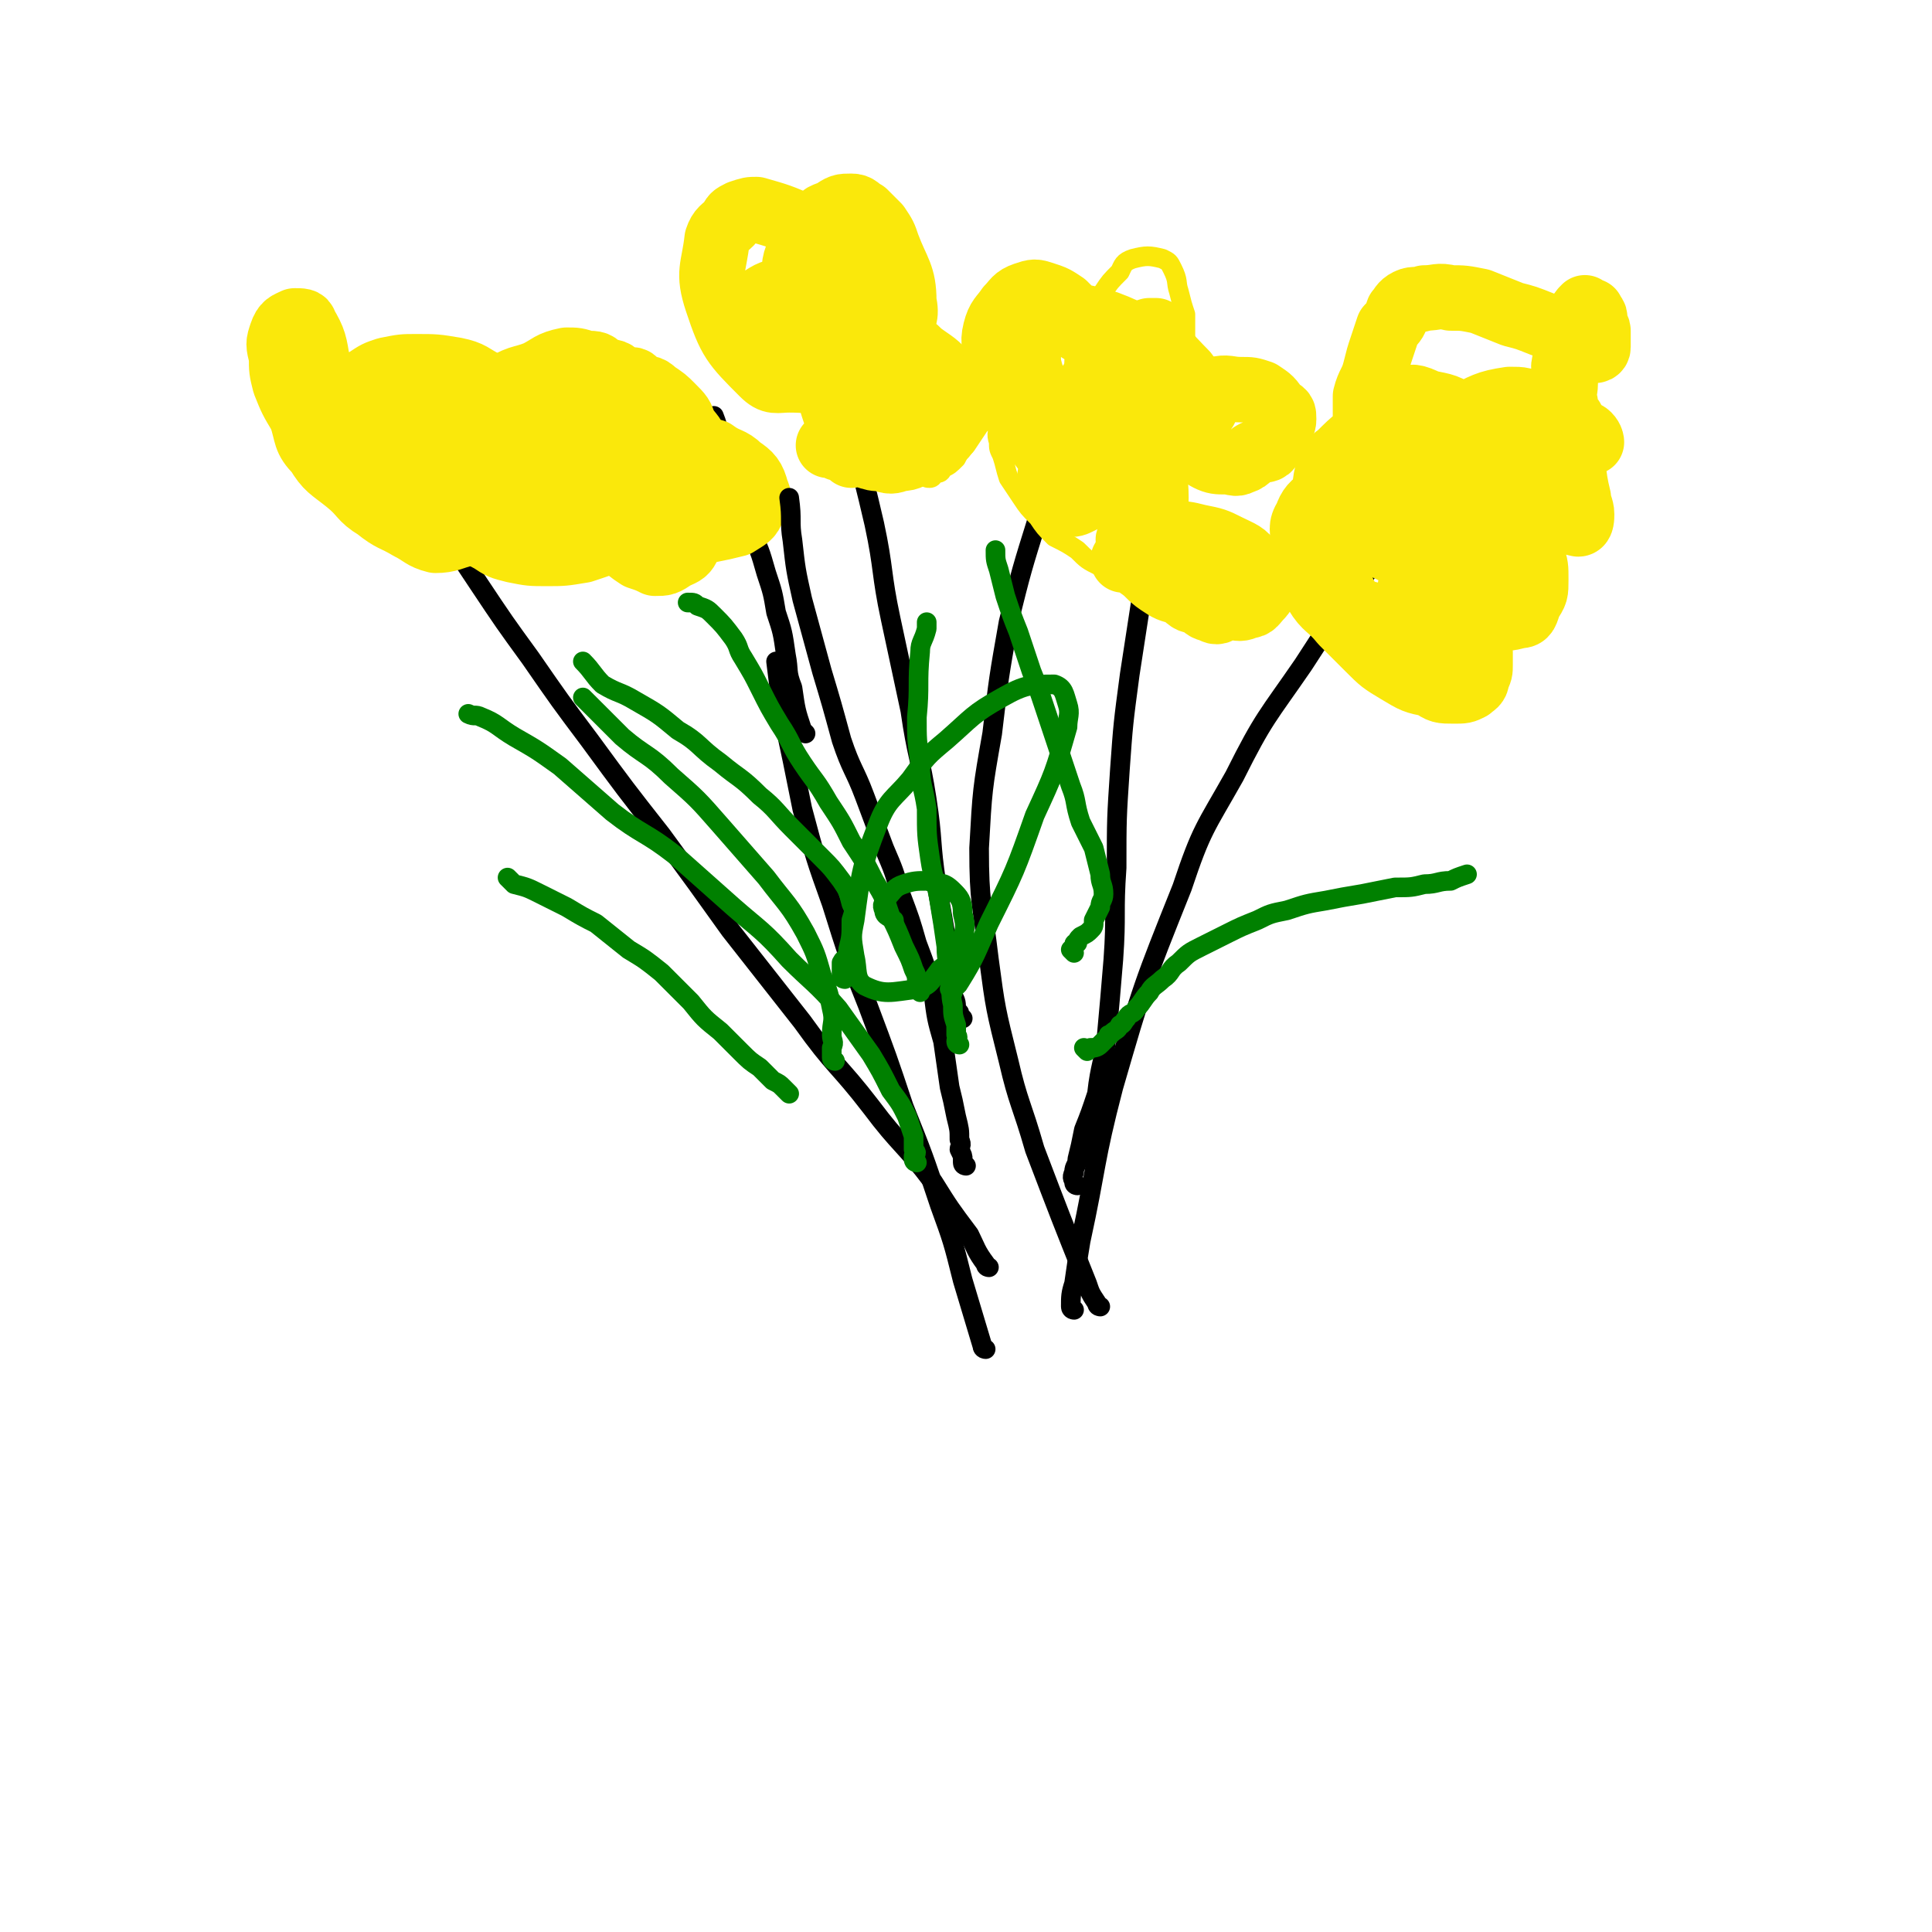
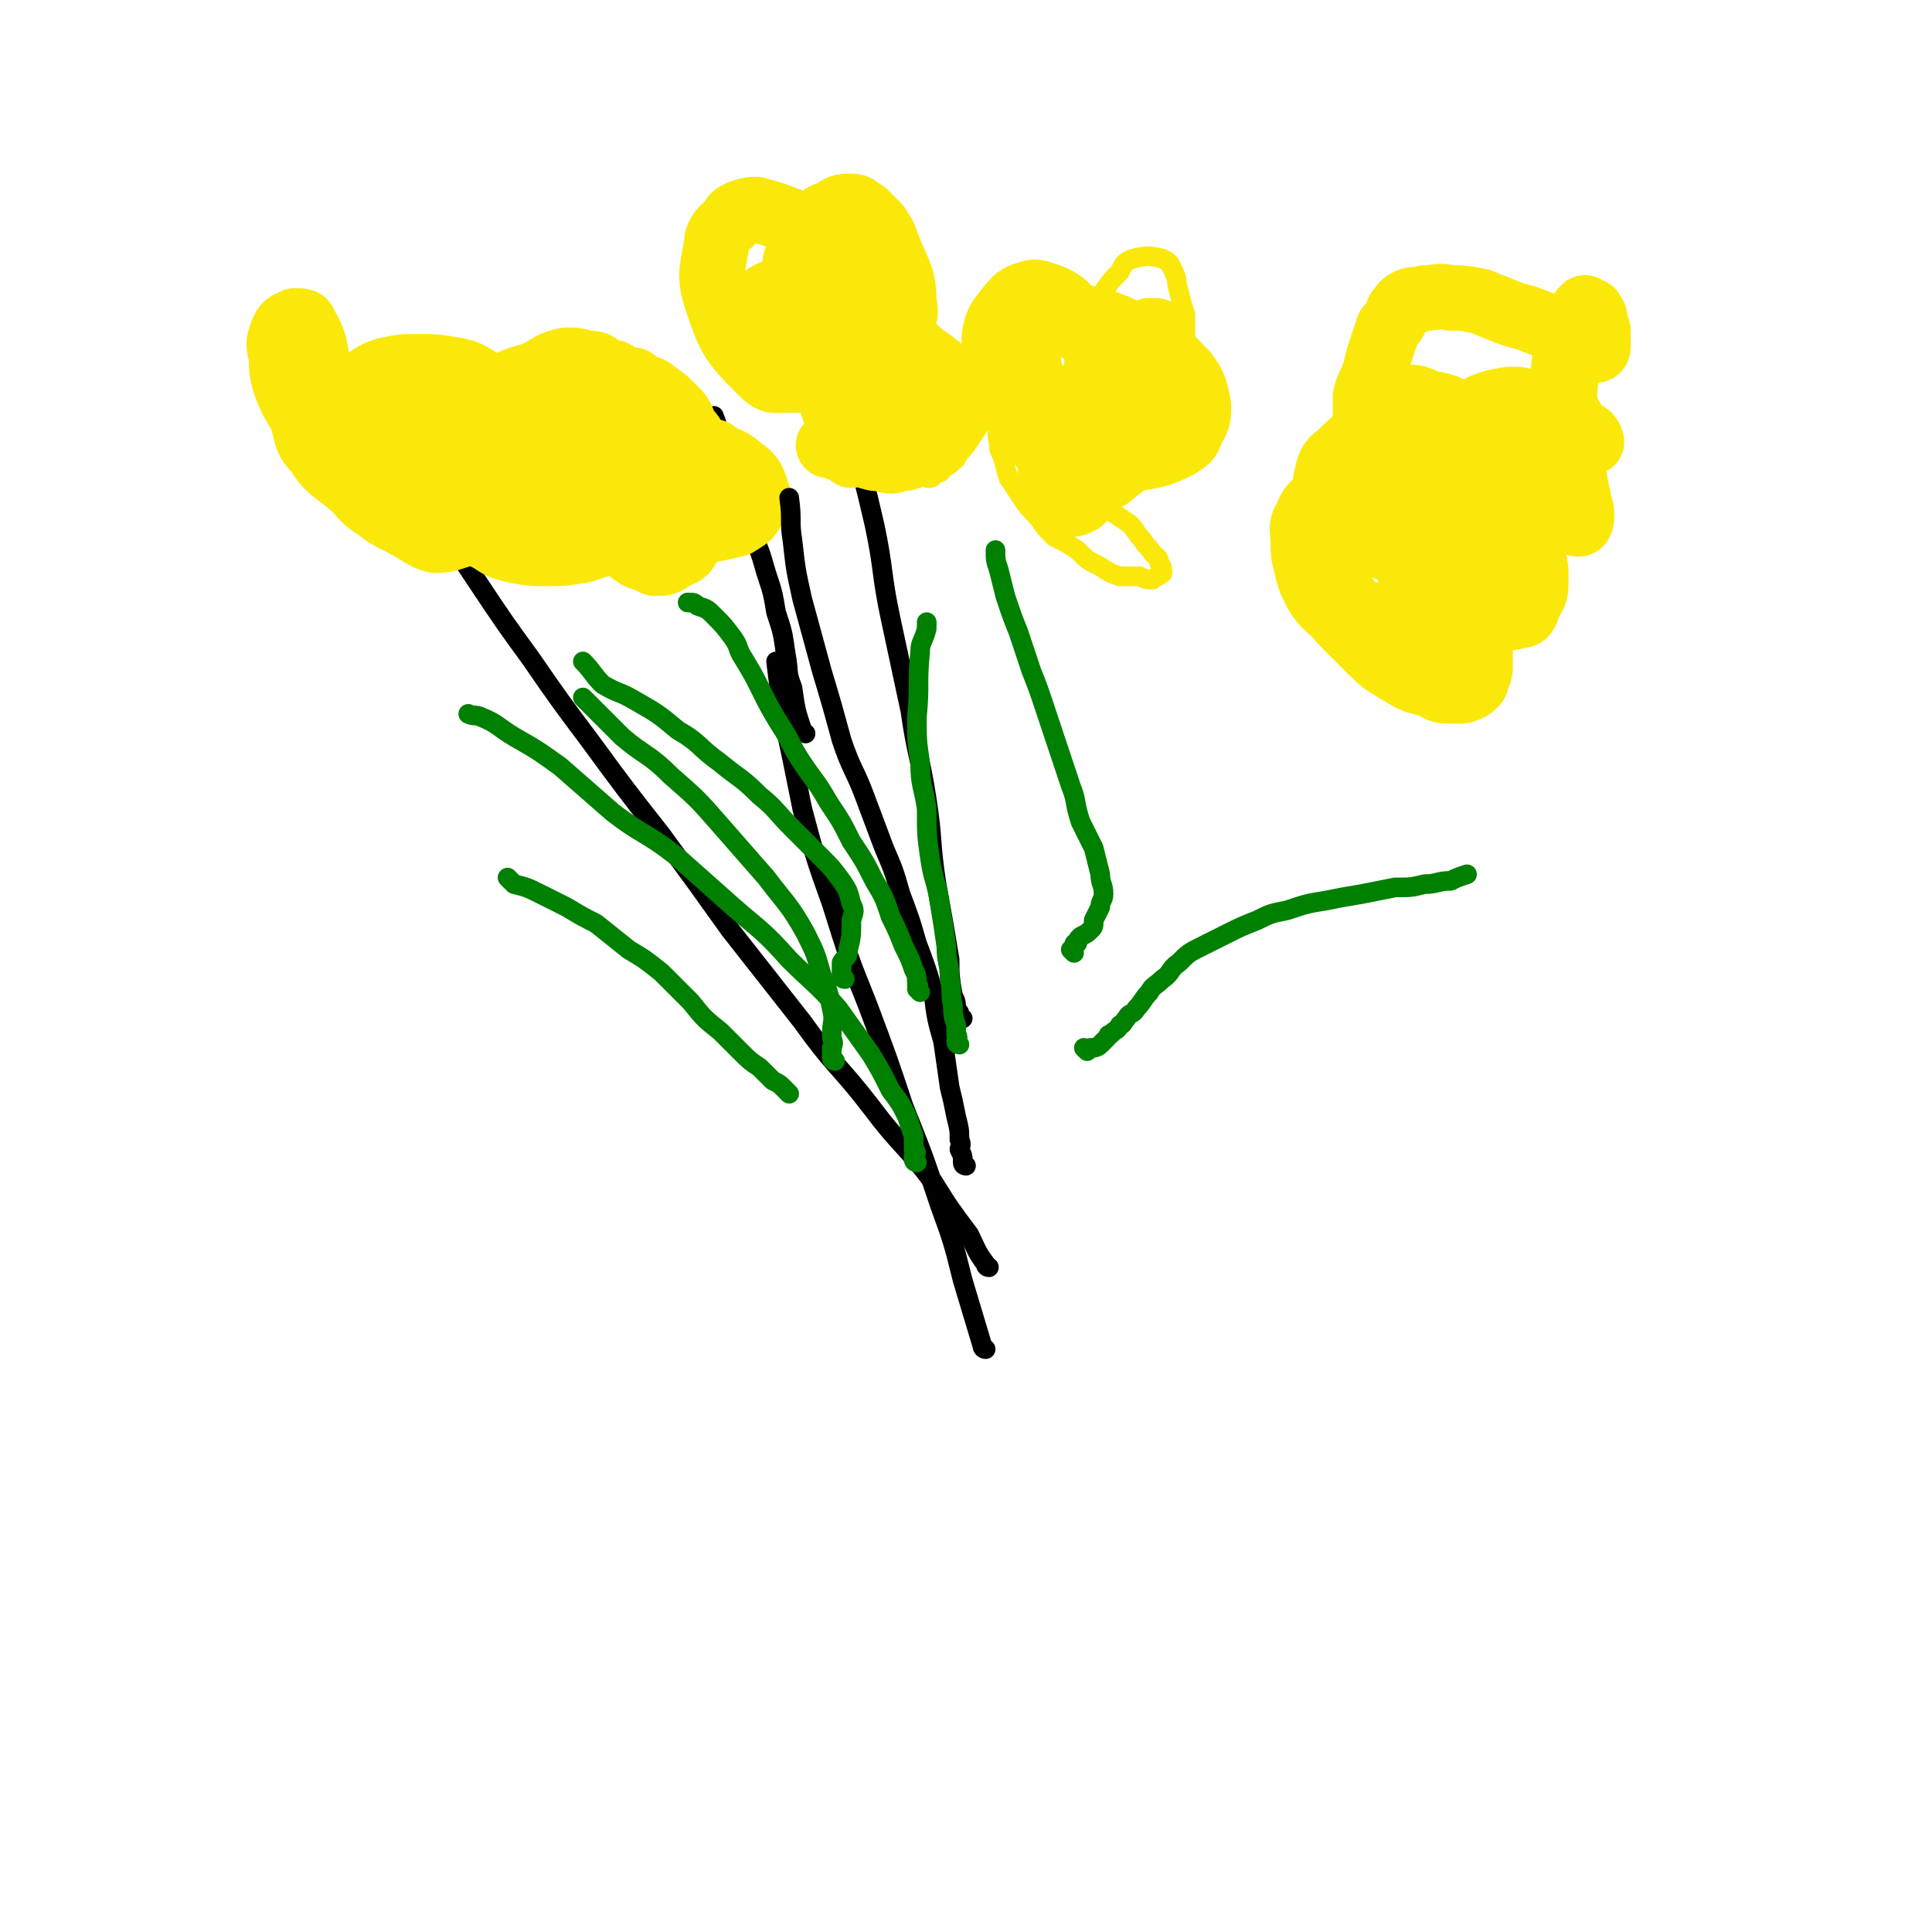
<svg xmlns="http://www.w3.org/2000/svg" viewBox="0 0 590 590" version="1.1">
  <g fill="none" stroke="#000000" stroke-width="6" stroke-linecap="round" stroke-linejoin="round">
-     <path d="M328,400c0,0 -1,0 -1,-1 0,-3 0,-4 1,-7 1,-7 1,-7 2,-13 5,-23 4,-24 10,-47 9,-31 9,-31 21,-61 6,-18 7,-18 16,-34 9,-18 10,-18 21,-34 11,-17 11,-17 23,-33 10,-13 10,-13 19,-26 " />
    <path d="M301,412c0,0 -1,0 -1,-1 -3,-10 -3,-10 -6,-20 -3,-12 -3,-12 -7,-23 -5,-15 -5,-15 -11,-30 -5,-15 -5,-15 -11,-31 -6,-15 -6,-15 -11,-31 -5,-14 -5,-14 -9,-29 -3,-15 -3,-15 -6,-29 -1,-8 -1,-8 -2,-16 " />
-     <path d="M336,399c0,0 -1,0 -1,-1 -2,-3 -2,-3 -3,-6 -8,-20 -8,-20 -16,-41 -4,-14 -5,-14 -8,-27 -4,-16 -4,-16 -6,-31 -2,-17 -3,-17 -3,-34 1,-18 1,-18 4,-35 2,-17 2,-17 5,-34 4,-16 4,-16 9,-32 3,-13 4,-13 8,-26 1,-3 1,-3 2,-6 " />
    <path d="M302,387c0,0 -1,0 -1,-1 -3,-4 -3,-5 -5,-9 -6,-8 -6,-8 -11,-16 -9,-12 -10,-11 -19,-23 -10,-13 -11,-12 -21,-26 -11,-14 -11,-14 -22,-28 -10,-14 -10,-14 -21,-29 -11,-14 -11,-14 -22,-29 -9,-12 -9,-12 -18,-25 -8,-11 -8,-11 -16,-23 -6,-9 -6,-9 -12,-19 -5,-8 -4,-8 -8,-16 -2,-6 -2,-6 -4,-12 " />
    <path d="M294,311c0,0 -1,-1 -1,-1 0,-1 0,-1 -1,-1 0,-3 0,-3 -1,-5 -1,-6 -1,-6 -1,-11 -2,-12 -2,-12 -4,-23 -2,-13 -1,-13 -3,-26 -2,-13 -3,-13 -5,-27 -3,-14 -3,-14 -6,-28 -3,-14 -2,-15 -5,-29 -3,-13 -3,-12 -6,-25 0,-2 0,-2 -1,-3 " />
    <path d="M246,224c0,0 -1,-1 -1,-1 -2,-6 -2,-6 -3,-13 -2,-5 -1,-5 -2,-10 -1,-7 -1,-7 -3,-13 -1,-6 -1,-6 -3,-12 -2,-7 -2,-7 -5,-13 -2,-6 -2,-6 -4,-13 -2,-6 -2,-6 -4,-11 -2,-6 -1,-6 -3,-11 " />
  </g>
  <g fill="none" stroke="#FAE80B" stroke-width="6" stroke-linecap="round" stroke-linejoin="round">
    <path d="M331,121c0,0 0,-1 -1,-1 0,0 0,0 -1,0 -1,0 -1,0 -2,-1 0,-1 1,-1 1,-2 0,-2 -1,-3 0,-5 0,-3 0,-3 2,-6 3,-9 3,-9 7,-17 2,-3 2,-3 5,-6 1,-2 1,-3 4,-4 4,-1 5,-1 9,0 2,1 2,1 3,3 2,4 1,4 2,7 1,4 1,4 2,7 0,4 0,4 0,7 1,3 1,3 1,5 0,2 0,2 0,4 -1,1 -1,1 -2,2 -3,1 -3,1 -5,2 -1,1 -1,0 -3,1 0,0 -1,0 -1,0 -1,2 0,3 1,5 1,2 2,2 3,5 1,3 4,3 2,6 -5,9 -6,11 -15,18 -3,3 -7,-1 -8,1 -1,1 2,2 4,4 3,2 3,2 6,4 2,2 2,3 4,5 1,2 2,2 3,4 1,1 2,1 2,3 1,1 1,2 1,3 -1,1 -2,1 -3,2 -2,0 -2,0 -4,-1 -3,0 -3,0 -6,0 -3,-1 -3,-1 -6,-3 -4,-2 -4,-2 -7,-5 -3,-2 -3,-2 -7,-4 -3,-3 -3,-3 -5,-6 -3,-3 -3,-3 -5,-6 -2,-3 -2,-3 -4,-6 -1,-3 -1,-4 -2,-7 -1,-2 -1,-2 -1,-4 -1,-3 0,-3 0,-5 0,-2 0,-2 1,-4 0,-2 0,-2 1,-3 0,-2 0,-2 1,-3 0,-1 -1,-1 0,-2 0,-1 1,-1 1,-1 0,0 0,0 0,0 -1,1 -1,1 -2,2 -2,2 -2,2 -3,4 -3,3 -2,4 -5,7 -2,3 -2,3 -4,6 -2,2 -2,2 -3,4 -2,2 -2,2 -4,3 -1,2 -1,1 -3,2 0,1 -1,1 -1,1 -1,0 -1,0 -2,-1 -1,-2 -2,-2 -2,-3 0,-2 0,-3 1,-4 2,-3 2,-3 5,-6 3,-4 3,-4 6,-8 6,-5 6,-4 12,-9 4,-4 4,-4 9,-8 3,-2 3,-3 7,-5 2,-2 2,-2 5,-3 2,-2 2,-2 4,-4 2,0 2,0 4,-1 1,0 1,-1 2,0 2,1 2,1 3,3 1,1 1,2 2,3 1,2 1,2 1,5 1,1 0,1 1,3 " />
  </g>
  <g fill="none" stroke="#FAE80B" stroke-width="20" stroke-linecap="round" stroke-linejoin="round">
    <path d="M423,148c0,0 0,-1 -1,-1 0,-1 0,-1 -1,-1 0,-1 0,-1 0,-1 -2,-5 -3,-5 -4,-9 -1,-3 0,-3 0,-6 0,-5 0,-5 0,-9 1,-4 2,-4 3,-8 1,-4 1,-4 2,-7 1,-3 1,-3 2,-6 2,-2 2,-2 3,-5 1,-1 1,-2 3,-3 2,-1 3,0 5,-1 4,0 4,-1 8,0 4,0 4,0 9,1 5,2 5,2 10,4 4,1 4,1 9,3 3,1 3,2 6,3 2,1 2,1 5,3 2,1 2,1 3,1 1,1 1,1 2,1 0,0 1,0 1,-1 0,-1 0,-1 0,-2 0,-1 0,-1 0,-3 0,-1 -1,-1 -1,-2 0,-1 0,-1 0,-2 0,-1 -1,-1 -1,-2 -1,0 -1,1 -1,0 -1,0 -1,-1 -1,-1 -1,1 -1,1 -2,3 -1,2 -1,2 -1,5 -2,4 -2,4 -3,8 -1,3 0,3 0,7 0,3 -1,3 0,6 0,2 0,3 2,5 1,2 1,2 2,3 2,2 2,1 3,2 1,1 1,2 1,2 0,0 -1,-1 -2,-2 -1,-1 -1,-1 -3,-1 -2,-1 -2,-1 -4,-1 -3,1 -3,2 -5,3 -5,3 -5,2 -9,5 -6,4 -6,4 -10,9 -5,5 -5,5 -10,10 -4,5 -5,5 -8,10 -2,4 -2,4 -3,8 -1,3 -2,3 -1,6 0,2 1,2 2,4 2,2 2,1 4,3 2,1 2,1 4,2 1,0 1,0 3,1 1,1 1,1 2,2 1,0 1,0 2,0 1,1 1,0 2,1 0,1 0,1 0,2 1,1 2,1 2,2 0,2 0,2 0,4 0,2 0,2 -1,4 0,2 -1,2 -2,3 -2,1 -2,1 -5,1 -4,0 -4,0 -7,-2 -5,-1 -5,-1 -10,-4 -5,-3 -5,-3 -9,-7 -4,-4 -4,-4 -8,-8 -4,-5 -5,-4 -8,-9 -2,-4 -2,-4 -3,-8 -1,-4 -1,-4 -1,-8 0,-3 -1,-4 1,-7 1,-3 2,-4 5,-6 3,-3 4,-2 8,-4 4,-1 5,0 9,-1 5,0 5,0 10,0 5,1 5,1 10,2 5,1 5,1 9,3 4,2 4,3 8,5 3,3 3,3 6,6 2,3 3,3 4,7 1,3 1,3 1,7 0,4 0,4 -2,7 -1,3 -1,4 -3,4 -4,1 -4,1 -8,0 -4,-2 -4,-2 -7,-5 -4,-4 -3,-4 -6,-8 -3,-3 -3,-3 -5,-7 -2,-3 -2,-3 -3,-6 -1,-4 -1,-4 -1,-7 0,-8 0,-8 2,-16 2,-4 2,-4 5,-7 2,-3 2,-3 6,-5 6,-3 7,-4 14,-5 4,0 4,0 8,2 3,1 3,2 6,5 2,3 3,3 4,6 2,8 1,9 3,17 0,2 1,3 1,5 0,1 0,3 -1,3 -5,-1 -6,-3 -11,-6 -4,-2 -4,-2 -8,-5 -4,-3 -4,-3 -9,-6 -5,-3 -4,-3 -10,-5 -5,-3 -5,-3 -11,-5 -6,-1 -6,-3 -12,-2 -6,2 -7,3 -12,8 -3,2 -3,3 -4,7 -1,6 0,6 0,12 0,5 -1,5 0,10 1,4 1,4 3,8 2,4 2,5 4,8 3,3 4,3 8,4 3,2 4,2 8,3 5,0 5,-1 10,-3 5,-1 5,-1 9,-4 4,-4 5,-4 7,-9 3,-5 3,-5 5,-11 1,-5 0,-5 0,-11 0,-5 1,-5 0,-10 -1,-4 -1,-5 -4,-8 -6,-6 -7,-7 -15,-10 -4,-2 -5,0 -9,1 -4,1 -4,2 -7,4 -4,4 -5,4 -7,8 -2,4 -3,5 -3,9 0,5 0,5 1,10 1,4 1,4 4,7 3,3 4,3 8,5 4,2 5,1 9,2 4,1 5,2 9,1 3,0 4,0 7,-2 3,-1 3,-2 5,-5 2,-4 1,-4 2,-9 0,-4 1,-5 0,-9 -2,-5 -2,-5 -5,-10 -4,-5 -3,-6 -8,-10 -4,-3 -5,-3 -10,-4 -4,-2 -5,-2 -8,-1 -4,1 -4,2 -7,5 -3,3 -2,3 -4,7 -1,4 -2,4 -2,7 0,3 1,3 2,6 0,0 0,0 0,1 " />
    <path d="M260,139c0,0 0,-1 -1,-1 -1,-1 -1,0 -2,-1 -1,0 -1,0 -2,-1 -1,0 -1,0 -1,0 -1,0 -1,0 -1,0 0,0 1,0 1,0 3,1 3,1 5,1 3,1 3,1 5,2 3,1 3,1 5,1 3,1 3,1 6,0 3,0 3,-1 6,-2 3,-1 3,-1 5,-3 3,-2 3,-3 4,-5 2,-3 2,-4 1,-7 0,-4 0,-5 -2,-8 -3,-4 -4,-4 -8,-7 -4,-4 -4,-3 -8,-6 -4,-2 -4,-2 -7,-4 -2,-1 -2,-2 -5,-3 -1,0 -2,-1 -3,0 -2,0 -2,1 -3,2 -1,3 -2,3 -2,6 -1,4 -1,4 -1,8 1,4 1,4 1,8 1,4 1,4 2,7 1,3 1,3 3,6 2,2 2,3 5,3 1,1 2,0 4,0 2,-1 2,-1 4,-3 2,-2 3,-2 4,-5 0,-4 0,-4 -1,-8 0,-5 0,-5 -1,-10 -2,-5 -2,-5 -4,-10 -1,-5 -1,-5 -4,-9 -5,-9 -5,-9 -13,-16 -3,-3 -3,-3 -7,-5 -7,-3 -7,-3 -14,-5 -2,0 -2,0 -5,1 -2,1 -2,1 -3,3 -2,2 -3,2 -4,5 -1,9 -3,10 0,19 4,12 5,13 14,22 3,3 4,2 8,2 10,0 11,2 19,-2 8,-4 8,-6 14,-13 2,-4 3,-4 2,-9 0,-8 -2,-9 -5,-17 -1,-3 -1,-3 -3,-6 -2,-2 -2,-2 -4,-4 -2,-1 -2,-2 -4,-2 -3,0 -3,0 -6,2 -3,1 -3,1 -5,4 -3,3 -3,4 -5,8 -2,4 -1,5 -2,10 0,5 0,5 0,10 1,4 1,4 3,8 1,5 2,4 4,8 2,3 2,4 4,6 2,2 3,2 5,3 2,1 2,1 4,1 1,0 2,0 2,-2 1,-2 1,-2 0,-5 0,-3 0,-4 -1,-7 -1,-3 -1,-3 -3,-6 -3,-4 -2,-4 -5,-7 -3,-3 -4,-2 -8,-4 -3,-2 -3,-3 -7,-3 -3,0 -4,0 -7,2 -2,2 -2,2 -3,5 0,3 0,3 1,6 2,3 2,3 6,4 4,2 4,0 9,0 " />
    <path d="M204,134c0,0 -1,-1 -1,-1 -1,0 -1,0 -1,0 -1,0 -1,-1 -1,-2 -1,-2 -1,-2 -2,-3 -1,-2 -1,-2 -2,-4 -2,-2 -2,-2 -4,-5 -2,-2 -1,-2 -4,-4 -2,-2 -2,-1 -5,-2 -2,-2 -2,-2 -5,-2 -3,-1 -3,-1 -6,-1 -5,1 -5,2 -9,4 -5,2 -6,1 -11,5 -4,3 -4,3 -8,7 -3,4 -3,4 -5,9 -1,4 -2,4 -2,8 0,4 0,4 1,8 2,4 2,5 4,8 3,3 3,4 7,6 3,2 3,2 7,3 5,1 5,1 10,1 5,0 5,0 11,-1 6,-2 6,-2 11,-4 6,-2 6,-2 11,-5 4,-3 4,-4 7,-7 3,-4 4,-4 5,-8 2,-3 1,-4 1,-7 -1,-4 -2,-4 -4,-7 -1,-3 -1,-3 -4,-6 -2,-2 -2,-2 -5,-4 -2,-2 -2,-1 -5,-2 -1,-1 -1,-2 -2,-2 -1,0 -1,1 -1,2 1,1 1,1 2,2 2,2 2,2 5,5 3,3 4,3 7,6 3,3 3,3 7,6 2,2 2,2 4,4 2,2 1,2 3,4 1,2 1,2 3,3 0,1 1,2 0,2 0,0 0,0 -1,0 -2,-2 -2,-2 -4,-3 -4,-3 -4,-3 -9,-5 -4,-3 -4,-3 -9,-6 -5,-2 -5,-2 -9,-4 -4,-2 -4,-2 -7,-4 -3,-1 -3,-2 -5,-2 -2,0 -2,2 -1,3 1,3 1,3 4,5 2,3 2,3 5,5 3,3 3,3 6,5 7,3 7,3 13,5 3,1 3,1 5,2 2,1 2,2 4,2 1,-1 2,-1 2,-3 1,-1 0,-2 -1,-3 -2,-3 -2,-3 -5,-4 -4,-3 -4,-2 -9,-4 -5,-1 -5,-1 -10,-2 -5,-1 -5,-2 -9,-2 -5,0 -5,0 -9,1 -3,1 -3,2 -6,4 -2,1 -3,1 -4,3 -2,2 -2,3 -2,5 0,3 0,3 2,5 1,3 2,3 5,5 3,2 3,2 7,3 5,2 5,2 9,3 5,1 5,1 11,1 5,0 5,0 10,-1 5,0 5,-1 10,-2 5,-1 5,-1 9,-2 3,-2 4,-2 5,-5 2,-2 2,-3 1,-5 -1,-4 -2,-5 -5,-7 -3,-3 -4,-2 -8,-5 -4,-1 -4,-2 -7,-3 -3,-2 -3,-2 -7,-2 -3,0 -3,0 -6,1 -4,1 -4,2 -8,3 -4,2 -4,2 -7,5 -2,2 -2,2 -3,5 0,3 0,4 2,7 1,3 1,3 3,6 2,3 2,3 4,5 3,3 3,3 6,5 3,1 3,1 5,2 3,0 3,0 6,-2 2,-1 3,-1 4,-3 1,-2 2,-3 0,-5 -4,-7 -6,-7 -13,-14 -3,-3 -4,-3 -8,-6 -5,-4 -4,-4 -10,-8 -2,-1 -3,-1 -5,-1 -3,0 -3,1 -5,3 -3,2 -3,1 -5,4 -2,1 -1,1 -3,3 " />
    <path d="M99,114c0,0 -1,-1 -1,-1 -1,-1 -1,-1 -1,-1 0,-1 0,-1 0,-1 -1,-6 -1,-7 -4,-12 0,-1 -1,-1 -3,-1 -2,1 -3,1 -4,4 -1,3 -1,3 0,7 0,4 0,4 1,8 2,5 2,5 5,10 2,6 1,7 5,11 3,5 4,5 9,9 5,4 4,5 9,8 5,4 5,3 10,6 4,2 4,3 8,4 4,0 5,-1 9,-2 5,-1 6,0 10,-3 5,-3 5,-4 8,-8 3,-5 3,-5 4,-9 1,-6 1,-7 -1,-12 -2,-5 -3,-5 -6,-8 -4,-4 -4,-4 -9,-6 -4,-2 -4,-3 -9,-4 -6,-1 -6,-1 -12,-1 -4,0 -4,0 -9,1 -3,1 -3,1 -6,3 -3,2 -4,2 -5,5 -1,2 -1,2 0,5 1,3 0,3 2,6 2,2 2,2 4,5 3,2 3,1 6,3 4,1 4,2 8,3 4,0 4,0 8,0 3,0 3,0 6,-1 3,0 3,0 6,-2 2,-1 2,-1 3,-3 2,-2 2,-3 1,-6 -1,-3 -1,-4 -4,-6 -5,-3 -5,-4 -10,-5 -6,-2 -7,-1 -13,-1 -6,0 -6,0 -11,1 -4,1 -5,1 -8,3 -3,2 -3,3 -4,6 0,3 0,4 1,6 1,3 1,4 3,5 4,3 4,3 8,4 4,1 5,1 10,0 5,-1 5,-1 10,-3 5,-2 5,-2 10,-5 3,-2 4,-2 6,-4 2,-1 3,-2 3,-4 1,-2 0,-3 -1,-4 -2,-2 -3,-2 -5,-3 -4,-1 -4,-1 -8,-2 -4,0 -4,-1 -9,0 -4,0 -4,0 -8,2 -4,2 -4,2 -7,5 -3,4 -3,4 -3,8 -1,3 0,3 1,7 0,3 1,3 2,5 2,3 1,3 4,5 1,2 2,2 4,3 3,0 3,0 5,0 3,0 3,1 5,0 2,-1 3,-2 4,-4 1,-2 1,-3 0,-6 -1,-4 -3,-3 -5,-7 -1,-1 -1,-1 -2,-2 " />
    <path d="M354,103c0,0 0,-1 -1,-1 0,0 -1,0 -1,0 0,0 1,-1 1,-1 -1,0 -1,0 -2,0 -1,1 -2,0 -3,1 -6,4 -6,4 -11,9 -3,4 -3,5 -6,9 -3,4 -3,4 -5,9 -2,4 -2,4 -4,8 -1,3 -1,3 -1,7 -1,3 0,3 0,6 1,2 1,2 2,4 1,1 2,0 3,0 2,0 2,0 4,-1 3,-3 3,-3 5,-6 2,-3 2,-3 3,-7 1,-5 1,-5 1,-11 0,-6 0,-6 -1,-11 -1,-6 -1,-6 -3,-11 -2,-4 -2,-4 -5,-8 -2,-3 -2,-3 -5,-6 -3,-2 -3,-2 -6,-3 -3,-1 -3,-1 -6,0 -3,1 -3,2 -5,4 -2,3 -3,3 -4,7 -1,4 0,5 1,9 0,5 0,5 2,10 4,8 5,8 11,16 2,3 3,2 6,5 3,2 3,3 6,4 4,0 4,0 8,-1 3,-1 3,-1 5,-4 2,-2 3,-2 4,-6 0,-4 0,-4 -1,-9 -1,-5 -2,-5 -4,-10 -2,-5 -2,-5 -5,-8 -3,-4 -3,-4 -7,-6 -3,-2 -3,-3 -6,-4 -3,0 -4,0 -6,1 -2,2 -2,3 -3,5 -1,4 -1,4 -1,8 1,4 1,4 3,8 2,4 2,4 6,7 3,4 4,4 8,7 4,2 4,3 8,5 4,1 4,2 8,2 6,-1 7,-1 13,-4 3,-2 3,-2 4,-5 2,-3 2,-4 2,-7 -1,-5 -1,-6 -4,-10 -5,-5 -5,-6 -12,-10 -11,-5 -12,-6 -24,-8 -4,-1 -5,1 -8,3 -4,3 -4,3 -6,6 -2,4 -3,4 -3,8 0,3 1,3 3,6 2,4 3,4 6,6 3,3 3,3 7,5 4,3 4,3 8,5 3,1 3,2 7,3 3,0 3,1 6,0 2,0 2,-1 3,-3 1,-4 2,-4 0,-8 -2,-7 -3,-7 -7,-14 0,-1 0,-1 0,-1 " />
  </g>
  <g fill="none" stroke="#000000" stroke-width="6" stroke-linecap="round" stroke-linejoin="round">
-     <path d="M329,362c0,0 -1,0 -1,-1 0,-1 -1,-1 0,-3 0,-2 1,-2 1,-4 1,-4 1,-4 2,-9 2,-5 2,-5 4,-11 1,-9 2,-9 3,-18 1,-11 1,-11 2,-23 1,-14 0,-14 1,-28 0,-15 0,-15 1,-30 1,-14 1,-14 3,-29 2,-13 2,-13 4,-26 3,-13 4,-13 8,-25 4,-11 3,-12 8,-23 2,-5 3,-4 6,-9 " />
    <path d="M295,356c0,0 -1,0 -1,-1 0,-1 0,-1 0,-1 0,-1 0,-1 -1,-3 0,-1 1,-1 0,-3 0,-3 0,-3 -1,-7 -1,-5 -1,-5 -2,-9 -1,-7 -1,-7 -2,-14 -2,-7 -2,-7 -3,-15 -2,-7 -2,-7 -5,-15 -2,-7 -2,-7 -5,-15 -2,-7 -2,-7 -5,-14 -3,-8 -3,-8 -6,-16 -3,-8 -4,-8 -7,-17 -3,-11 -3,-11 -6,-21 -3,-11 -3,-11 -6,-22 -2,-9 -2,-9 -3,-18 -1,-6 0,-6 -1,-13 " />
  </g>
  <g fill="none" stroke="#FAE80B" stroke-width="20" stroke-linecap="round" stroke-linejoin="round">
-     <path d="M368,125c0,0 0,-1 -1,-1 0,0 -1,0 -1,0 0,1 0,1 -1,1 0,1 -1,1 -1,2 -1,1 0,2 0,3 0,2 -1,2 0,4 0,2 1,1 2,3 2,2 1,2 3,3 2,1 3,1 5,1 3,0 3,1 5,0 3,-1 2,-2 5,-3 2,-1 3,0 4,-2 2,-2 2,-2 3,-5 0,-1 1,-1 1,-3 0,-2 0,-2 -2,-3 -2,-3 -2,-3 -5,-5 -3,-1 -3,-1 -6,-1 -4,0 -4,-1 -8,0 -4,1 -5,1 -8,4 -4,3 -4,3 -6,8 -3,4 -3,4 -4,9 -1,6 0,6 0,12 0,6 -1,6 0,11 1,4 2,4 3,8 1,3 1,4 2,7 2,2 2,2 4,4 2,2 2,1 4,2 2,1 2,2 4,2 1,1 2,1 3,0 1,-1 1,-2 1,-3 -1,-3 -1,-3 -3,-5 -2,-3 -2,-3 -4,-5 -2,-3 -2,-3 -5,-5 -3,-2 -3,-2 -7,-3 -3,-1 -3,-2 -6,-2 -2,0 -3,0 -4,1 -1,1 0,2 0,4 1,2 2,2 3,5 3,2 3,3 6,5 3,2 3,2 7,3 4,1 4,1 8,2 3,1 3,2 7,2 2,1 3,1 5,0 2,0 2,-1 4,-3 1,-1 1,-2 1,-4 -1,-3 -1,-4 -4,-6 -2,-3 -3,-3 -7,-5 -4,-2 -4,-2 -9,-3 -4,-1 -4,-1 -8,-1 -4,1 -4,1 -7,3 -4,1 -3,2 -7,5 -1,0 -1,0 -1,0 " />
-   </g>
+     </g>
  <g fill="none" stroke="#008000" stroke-width="6" stroke-linecap="round" stroke-linejoin="round">
    <path d="M332,321c0,0 -1,-1 -1,-1 0,0 1,1 2,0 1,0 2,0 3,-1 1,-1 1,-1 2,-2 1,-1 0,-1 1,-1 2,-2 2,-1 3,-3 1,0 1,-1 2,-2 1,-2 2,-1 3,-3 2,-2 2,-3 4,-5 1,-2 2,-2 4,-4 3,-2 2,-3 5,-5 3,-3 3,-3 7,-5 4,-2 4,-2 8,-4 4,-2 4,-2 9,-4 4,-2 4,-2 9,-3 6,-2 6,-2 12,-3 5,-1 5,-1 11,-2 5,-1 5,-1 10,-2 5,0 5,0 9,-1 4,0 4,-1 8,-1 2,-1 2,-1 5,-2 " />
    <path d="M328,291c0,0 -1,-1 -1,-1 0,0 0,0 1,-1 0,-1 0,-1 1,-1 0,-1 0,-1 1,-2 2,-1 2,-1 3,-2 1,-1 1,-1 1,-3 1,-2 1,-2 2,-4 0,-2 1,-2 1,-4 0,-3 -1,-3 -1,-6 -1,-4 -1,-4 -2,-8 -2,-4 -2,-4 -4,-8 -2,-6 -1,-6 -3,-11 -2,-6 -2,-6 -4,-12 -2,-6 -2,-6 -4,-12 -2,-6 -2,-6 -4,-11 -2,-6 -2,-6 -4,-12 -2,-5 -2,-5 -4,-11 -1,-4 -1,-4 -2,-8 -1,-3 -1,-3 -1,-6 " />
    <path d="M293,319c0,0 -1,0 -1,-1 0,-1 1,-1 0,-2 0,-2 0,-2 0,-3 -1,-3 -1,-3 -1,-6 -1,-4 0,-4 -1,-8 0,-5 -1,-5 -1,-10 -1,-7 -1,-7 -2,-13 -1,-7 -2,-7 -3,-14 -1,-7 -1,-7 -1,-15 -1,-7 -2,-7 -2,-14 -1,-7 -1,-7 -1,-14 1,-10 0,-10 1,-20 0,-3 1,-3 2,-7 0,-1 0,-1 0,-2 " />
    <path d="M281,303c0,0 -1,-1 -1,-1 0,-1 1,-1 0,-1 0,-3 0,-3 -1,-5 -1,-3 -1,-3 -3,-7 -2,-5 -2,-5 -4,-9 -2,-6 -2,-6 -5,-11 -3,-6 -3,-6 -7,-12 -3,-6 -3,-6 -7,-12 -4,-7 -4,-6 -8,-12 -4,-6 -3,-6 -7,-12 -3,-5 -3,-5 -6,-11 -2,-4 -2,-4 -5,-9 -2,-3 -1,-3 -3,-6 -3,-4 -3,-4 -6,-7 -2,-2 -2,-2 -5,-3 -1,-1 -1,-1 -3,-1 " />
    <path d="M258,299c0,0 -1,0 -1,-1 0,-2 0,-2 0,-4 1,-2 2,-1 2,-4 1,-4 1,-4 1,-9 1,-3 1,-3 0,-5 -1,-4 -1,-4 -3,-7 -3,-4 -3,-4 -6,-7 -5,-5 -5,-5 -9,-9 -5,-5 -5,-6 -10,-10 -6,-6 -6,-5 -12,-10 -7,-5 -6,-6 -13,-10 -6,-5 -6,-5 -13,-9 -5,-3 -5,-2 -10,-5 -3,-3 -3,-4 -6,-7 " />
-     <path d="M291,303c0,0 -1,-1 -1,-1 1,-1 2,0 3,-2 5,-8 5,-9 9,-18 8,-16 8,-16 14,-33 6,-13 6,-13 10,-27 0,-3 1,-4 0,-7 -1,-3 -1,-5 -4,-6 -7,0 -9,0 -16,4 -9,5 -9,6 -17,13 -6,5 -6,5 -11,12 -5,6 -7,6 -10,14 -5,13 -5,14 -7,29 -1,5 -1,5 0,11 1,4 0,7 3,9 6,3 8,2 16,1 4,-1 4,-2 7,-6 4,-3 4,-3 6,-8 2,-4 2,-5 1,-9 0,-4 -1,-5 -3,-7 -3,-3 -4,-2 -8,-3 -3,0 -4,0 -7,1 -3,1 -3,2 -5,4 -1,2 -2,2 -1,4 0,2 2,2 3,3 " />
    <path d="M280,355c0,0 -1,0 -1,-1 0,-1 0,-1 0,-1 1,-1 1,-1 0,-2 0,-2 0,-2 0,-4 -1,-3 -1,-3 -2,-6 -2,-4 -2,-4 -5,-8 -3,-6 -3,-6 -6,-11 -5,-7 -5,-7 -10,-14 -7,-8 -8,-8 -15,-15 -8,-9 -9,-9 -17,-16 -9,-8 -9,-8 -18,-16 -9,-7 -10,-6 -19,-13 -8,-7 -8,-7 -16,-14 -7,-5 -7,-5 -14,-9 -5,-3 -5,-4 -10,-6 -2,-1 -2,0 -4,-1 " />
    <path d="M241,334c0,0 -1,-1 -1,-1 0,0 0,0 -1,-1 -1,-1 -1,-1 -3,-2 -2,-2 -2,-2 -4,-4 -3,-2 -3,-2 -6,-5 -3,-3 -3,-3 -6,-6 -5,-4 -5,-4 -9,-9 -4,-4 -4,-4 -9,-9 -5,-4 -5,-4 -10,-7 -5,-4 -5,-4 -10,-8 -4,-2 -4,-2 -9,-5 -4,-2 -4,-2 -8,-4 -4,-2 -4,-2 -8,-3 -1,-1 -1,-1 -2,-2 " />
    <path d="M255,324c0,0 -1,0 -1,-1 0,-1 0,-1 0,-3 1,-2 0,-2 0,-4 0,-4 1,-4 0,-8 -1,-5 -1,-5 -3,-10 -2,-7 -2,-7 -5,-13 -5,-9 -6,-9 -12,-17 -7,-8 -7,-8 -14,-16 -7,-8 -7,-8 -15,-15 -7,-7 -8,-6 -15,-12 -5,-5 -5,-5 -9,-9 -2,-2 -2,-2 -3,-3 " />
  </g>
</svg>